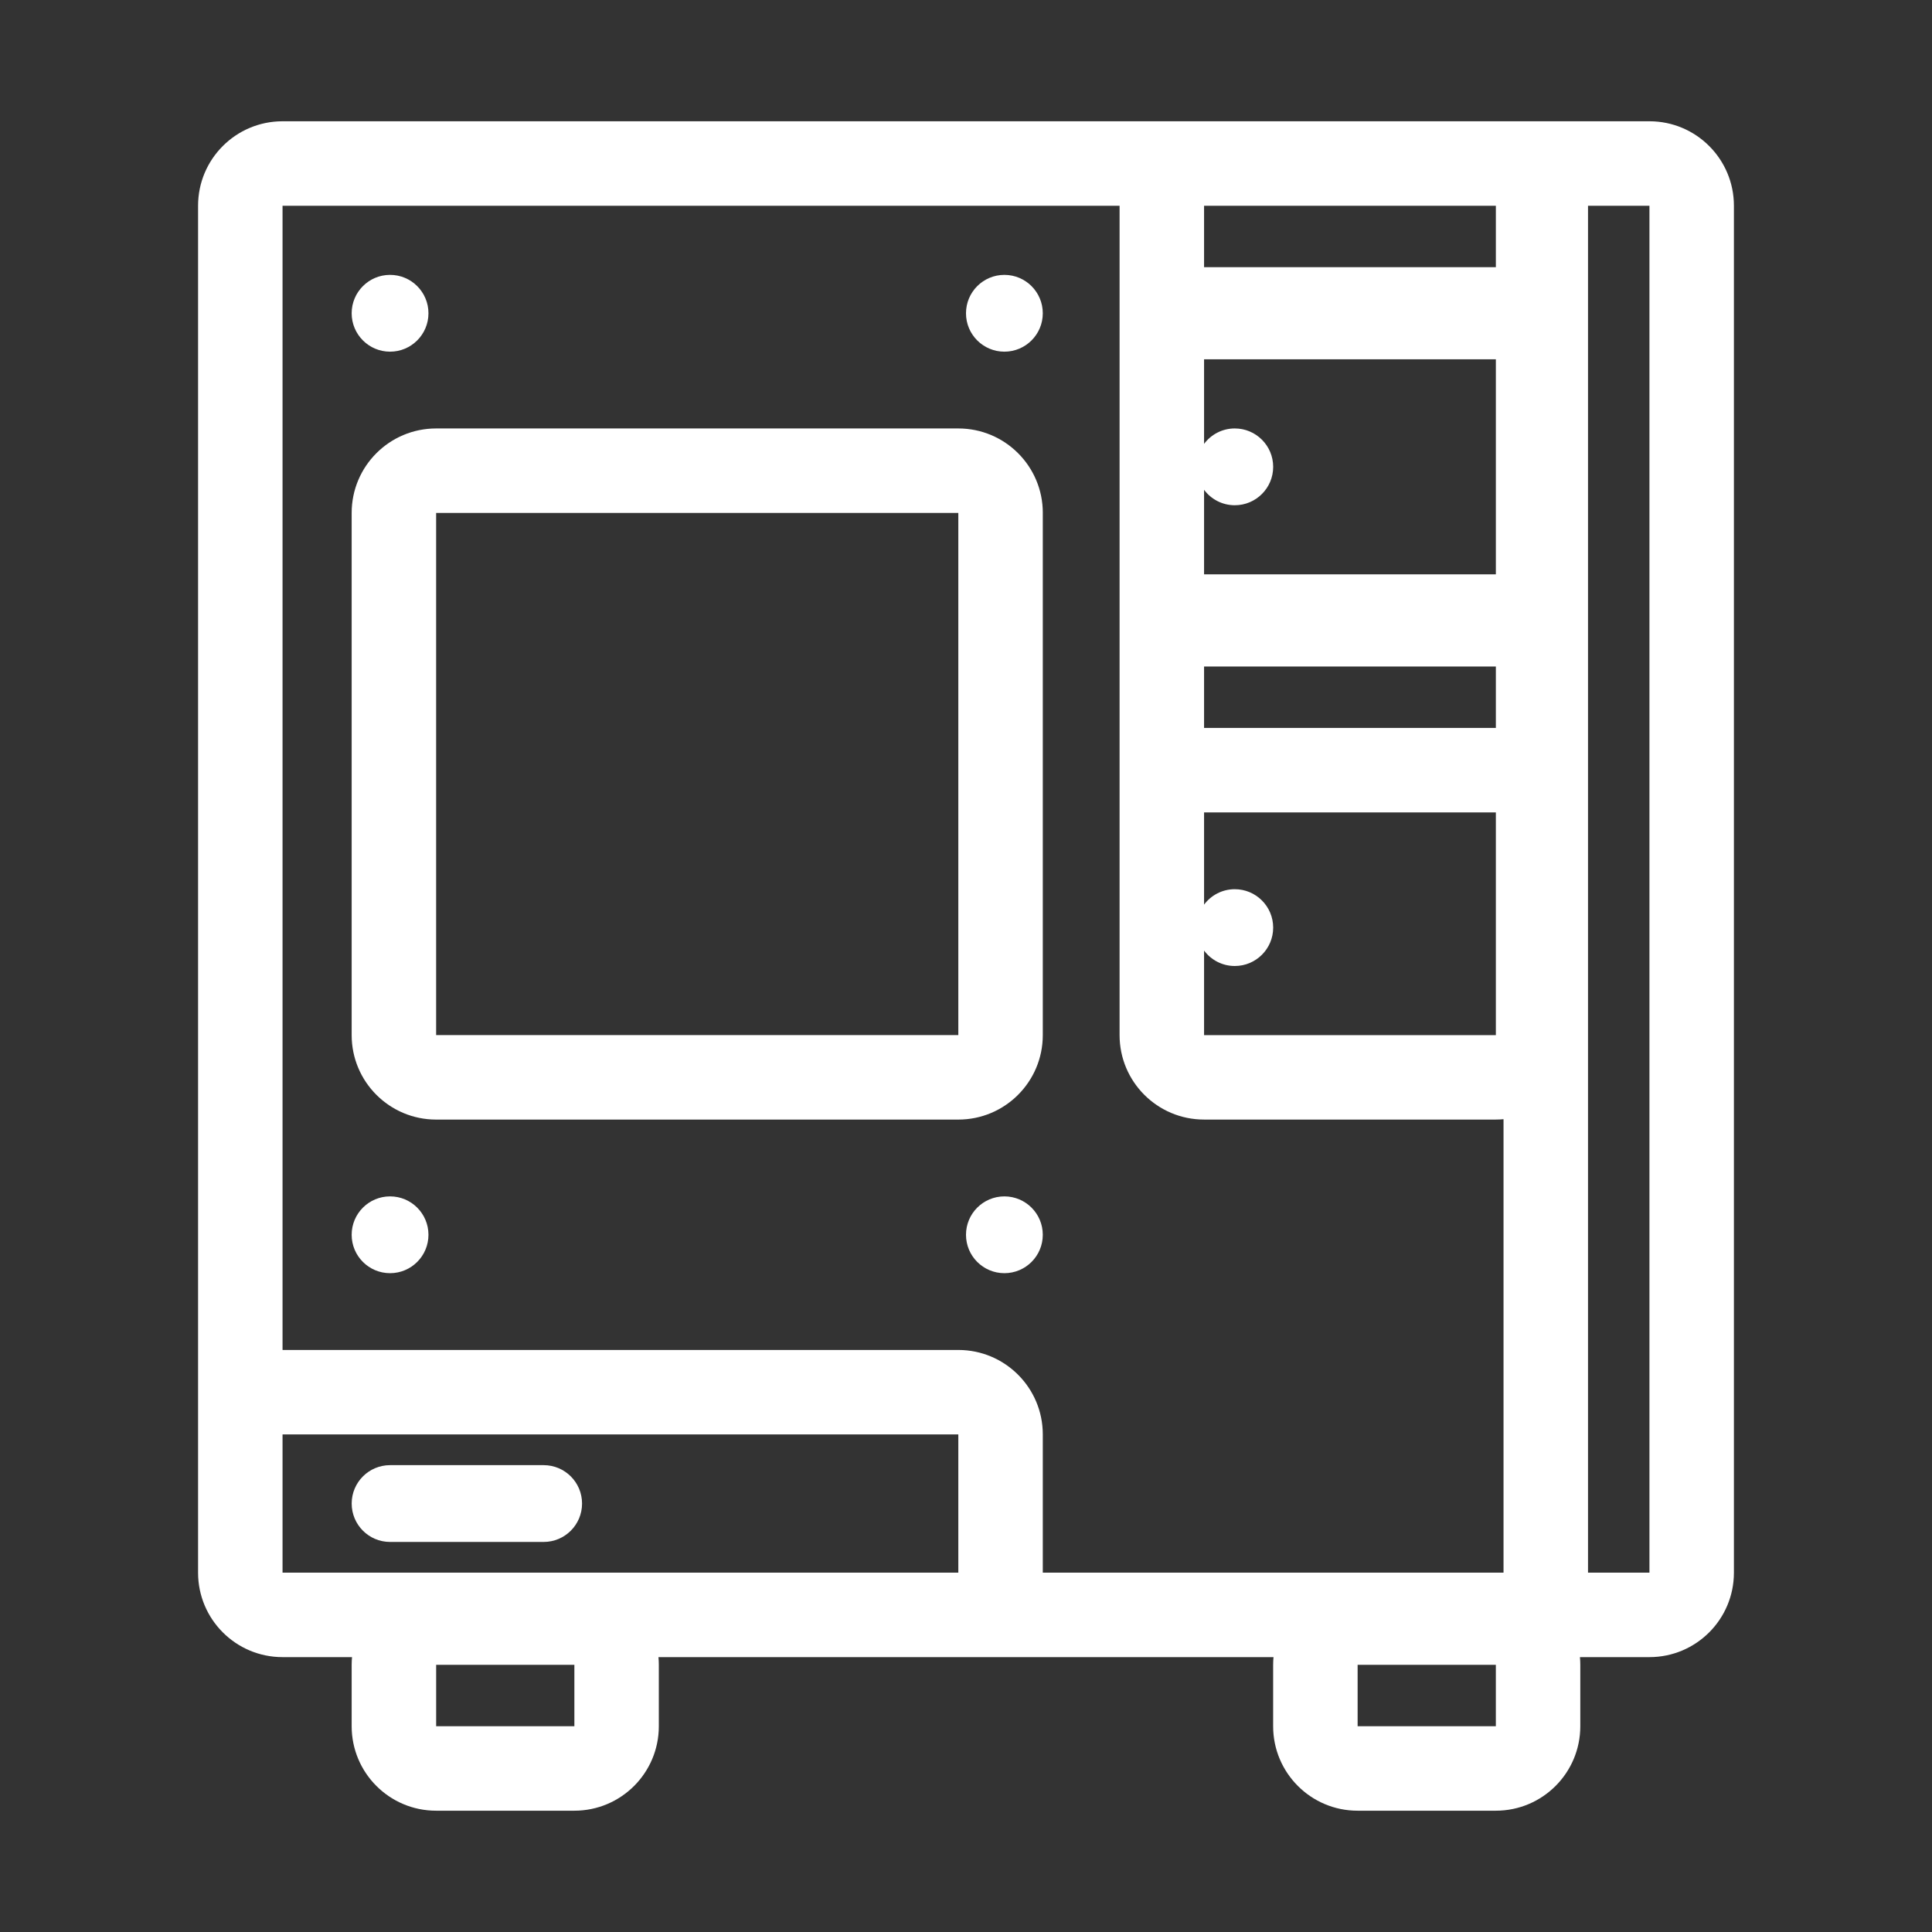
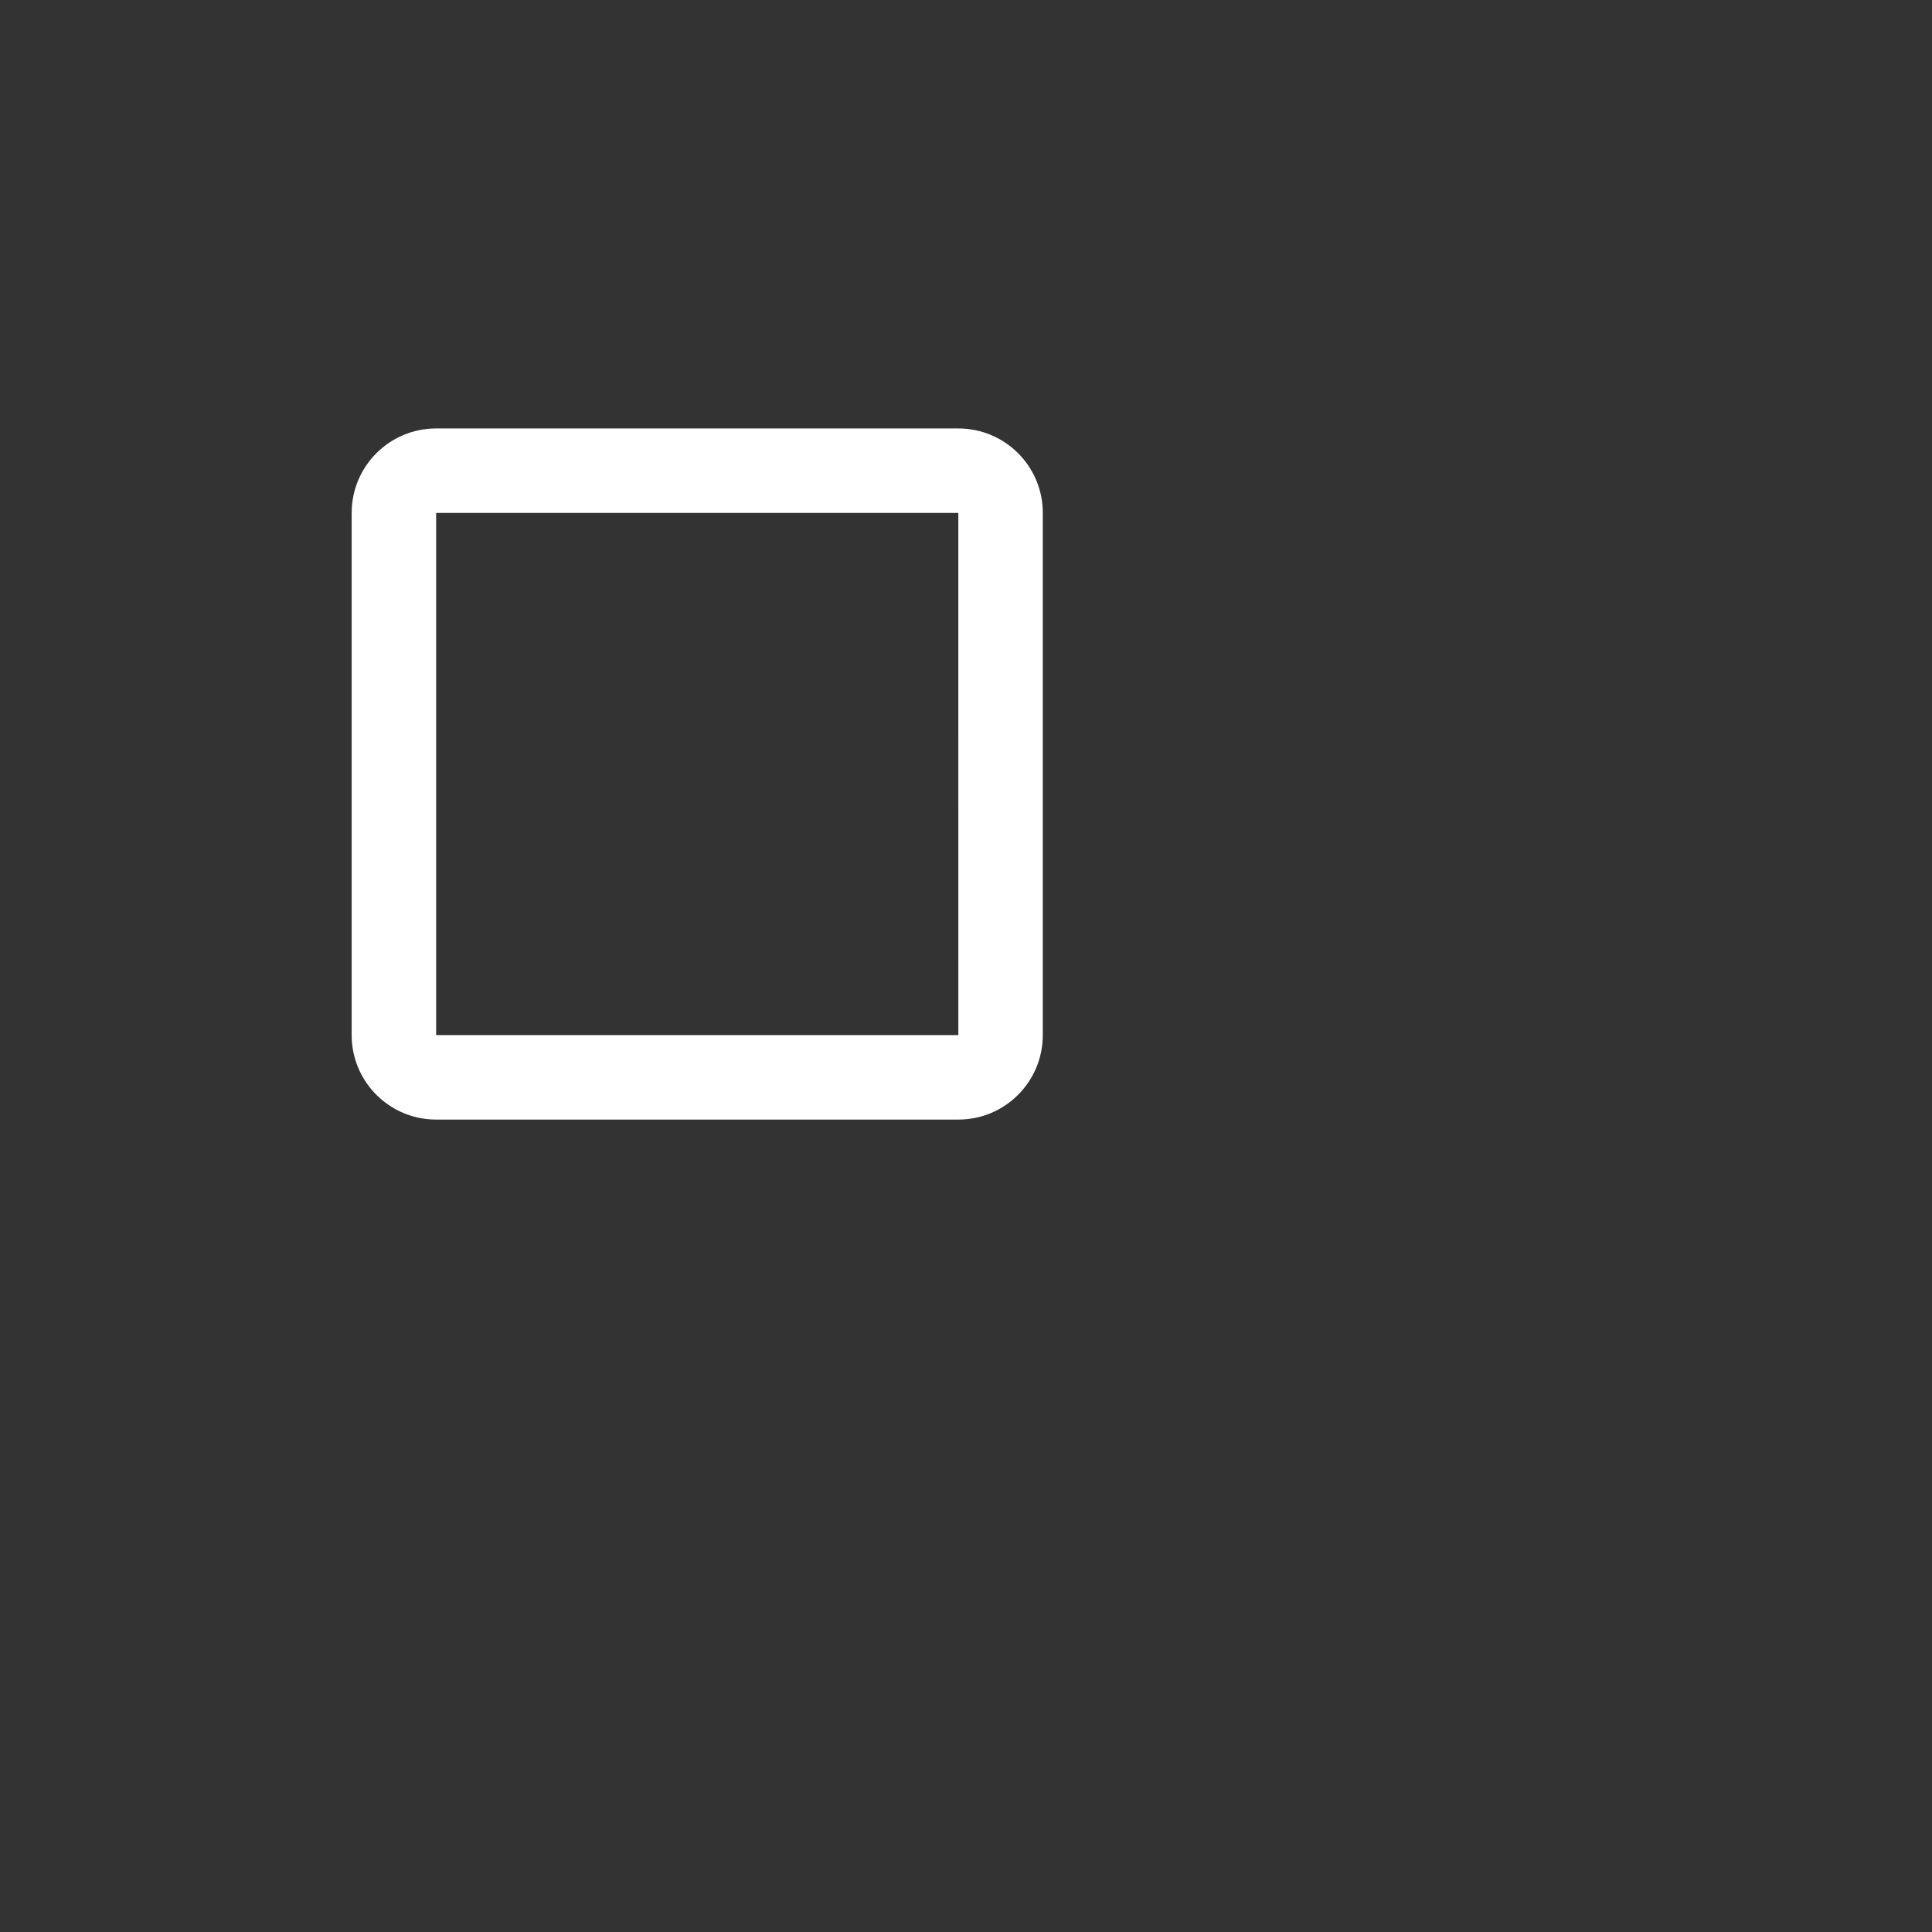
<svg xmlns="http://www.w3.org/2000/svg" t="1748512296822" class="icon" viewBox="0 0 1024 1024" version="1.1" p-id="9493" width="200" height="200">
  <rect x="0" y="0" width="1024" height="1024" fill="#333333" stroke="none" />
-   <path d="M552.71 271.86c0-24.73-20.04-44.77-44.77-44.77H231.16c-24.73 0-44.77 20.04-44.77 44.77v276.77c0 24.73 20.04 44.77 44.77 44.77h276.77c24.73 0 44.77-20.04 44.77-44.77V271.86z m-44.77 276.77H231.16V271.86h276.77v276.77z" fill="#ffffff" p-id="9494" />
-   <path d="M874.25 64.28h-724.5c-24.73 0-44.77 20.05-44.77 44.77v724.49c0 24.73 20.05 44.77 44.77 44.77h36.83c-0.12 1.34-0.19 2.7-0.19 4.07v32.56c0 24.73 20.05 44.77 44.77 44.77h73.26c24.73 0 44.77-20.04 44.77-44.77v-32.56c0-1.37-0.07-2.73-0.19-4.07h325.98c-0.12 1.34-0.19 2.7-0.19 4.07v32.56c0 24.73 20.04 44.77 44.77 44.77h73.26c24.73 0 44.77-20.04 44.77-44.77v-32.56c0-1.37-0.07-2.73-0.19-4.07h36.84c24.72 0 44.77-20.04 44.77-44.77V109.05c0.01-24.72-20.04-44.77-44.76-44.77zM304.43 914.95h-73.26v-32.56h73.26v32.56z m488.4 0h-73.26v-32.56h73.26v32.56zM638.18 259.61c3.71 4.96 9.61 8.18 16.28 8.18 11.24 0 20.35-9.11 20.35-20.35 0-11.24-9.12-20.35-20.35-20.35-6.67 0-12.57 3.22-16.28 8.18v-44.82h154.66v113.96H638.18v-44.8z m0 93.65h154.66v32.56H638.18v-32.56z m0 150.56c3.71 4.96 9.61 8.18 16.28 8.18 11.24 0 20.35-9.11 20.35-20.35 0-11.24-9.12-20.35-20.35-20.35-6.67 0-12.57 3.22-16.28 8.18V430.6h154.66v118.04H638.18v-44.82z m154.66-394.77v32.56H638.18v-32.56h154.66zM149.75 833.54v-73.26h358.18v73.26H149.75z m358.18-118.03H149.75V109.05H593.4v439.57c0 24.73 20.04 44.77 44.77 44.77h154.66c1.37 0 2.73-0.07 4.07-0.19v240.33H552.7v-73.26c0-24.71-20.04-44.76-44.77-44.76z m333.75 118.03V109.05h32.56v724.49h-32.56z" fill="#ffffff" p-id="9495" />
-   <path d="M206.74 186.39c11.24 0 20.35-9.11 20.35-20.35 0-11.24-9.11-20.35-20.35-20.35-11.24 0-20.35 9.11-20.35 20.35 0 11.23 9.11 20.35 20.35 20.35z m0 447.72c-11.24 0-20.35 9.11-20.35 20.35 0 11.24 9.11 20.35 20.35 20.35 11.24 0 20.35-9.11 20.35-20.35 0-11.24-9.11-20.35-20.35-20.35z m325.61-447.72c11.24 0 20.35-9.11 20.35-20.35 0-11.24-9.11-20.35-20.35-20.35-11.24 0-20.35 9.11-20.35 20.35-0.01 11.23 9.1 20.35 20.35 20.35z m0 447.72c-11.24 0-20.35 9.11-20.35 20.35 0 11.24 9.11 20.35 20.35 20.35 11.24 0 20.35-9.11 20.35-20.35 0-11.24-9.12-20.35-20.35-20.35z m-244.2 142.45h-81.4c-11.24 0-20.35 9.11-20.35 20.35 0 11.24 9.11 20.35 20.35 20.35h81.4c11.24 0 20.35-9.11 20.35-20.35 0-11.24-9.11-20.35-20.35-20.35z" fill="#ffffff" p-id="9496" />
+   <path d="M552.71 271.86c0-24.73-20.04-44.77-44.77-44.77H231.16c-24.73 0-44.77 20.04-44.77 44.77v276.77c0 24.73 20.04 44.77 44.77 44.77h276.77c24.73 0 44.77-20.04 44.77-44.77V271.86z m-44.77 276.77H231.16V271.86h276.77z" fill="#ffffff" p-id="9494" />
</svg>